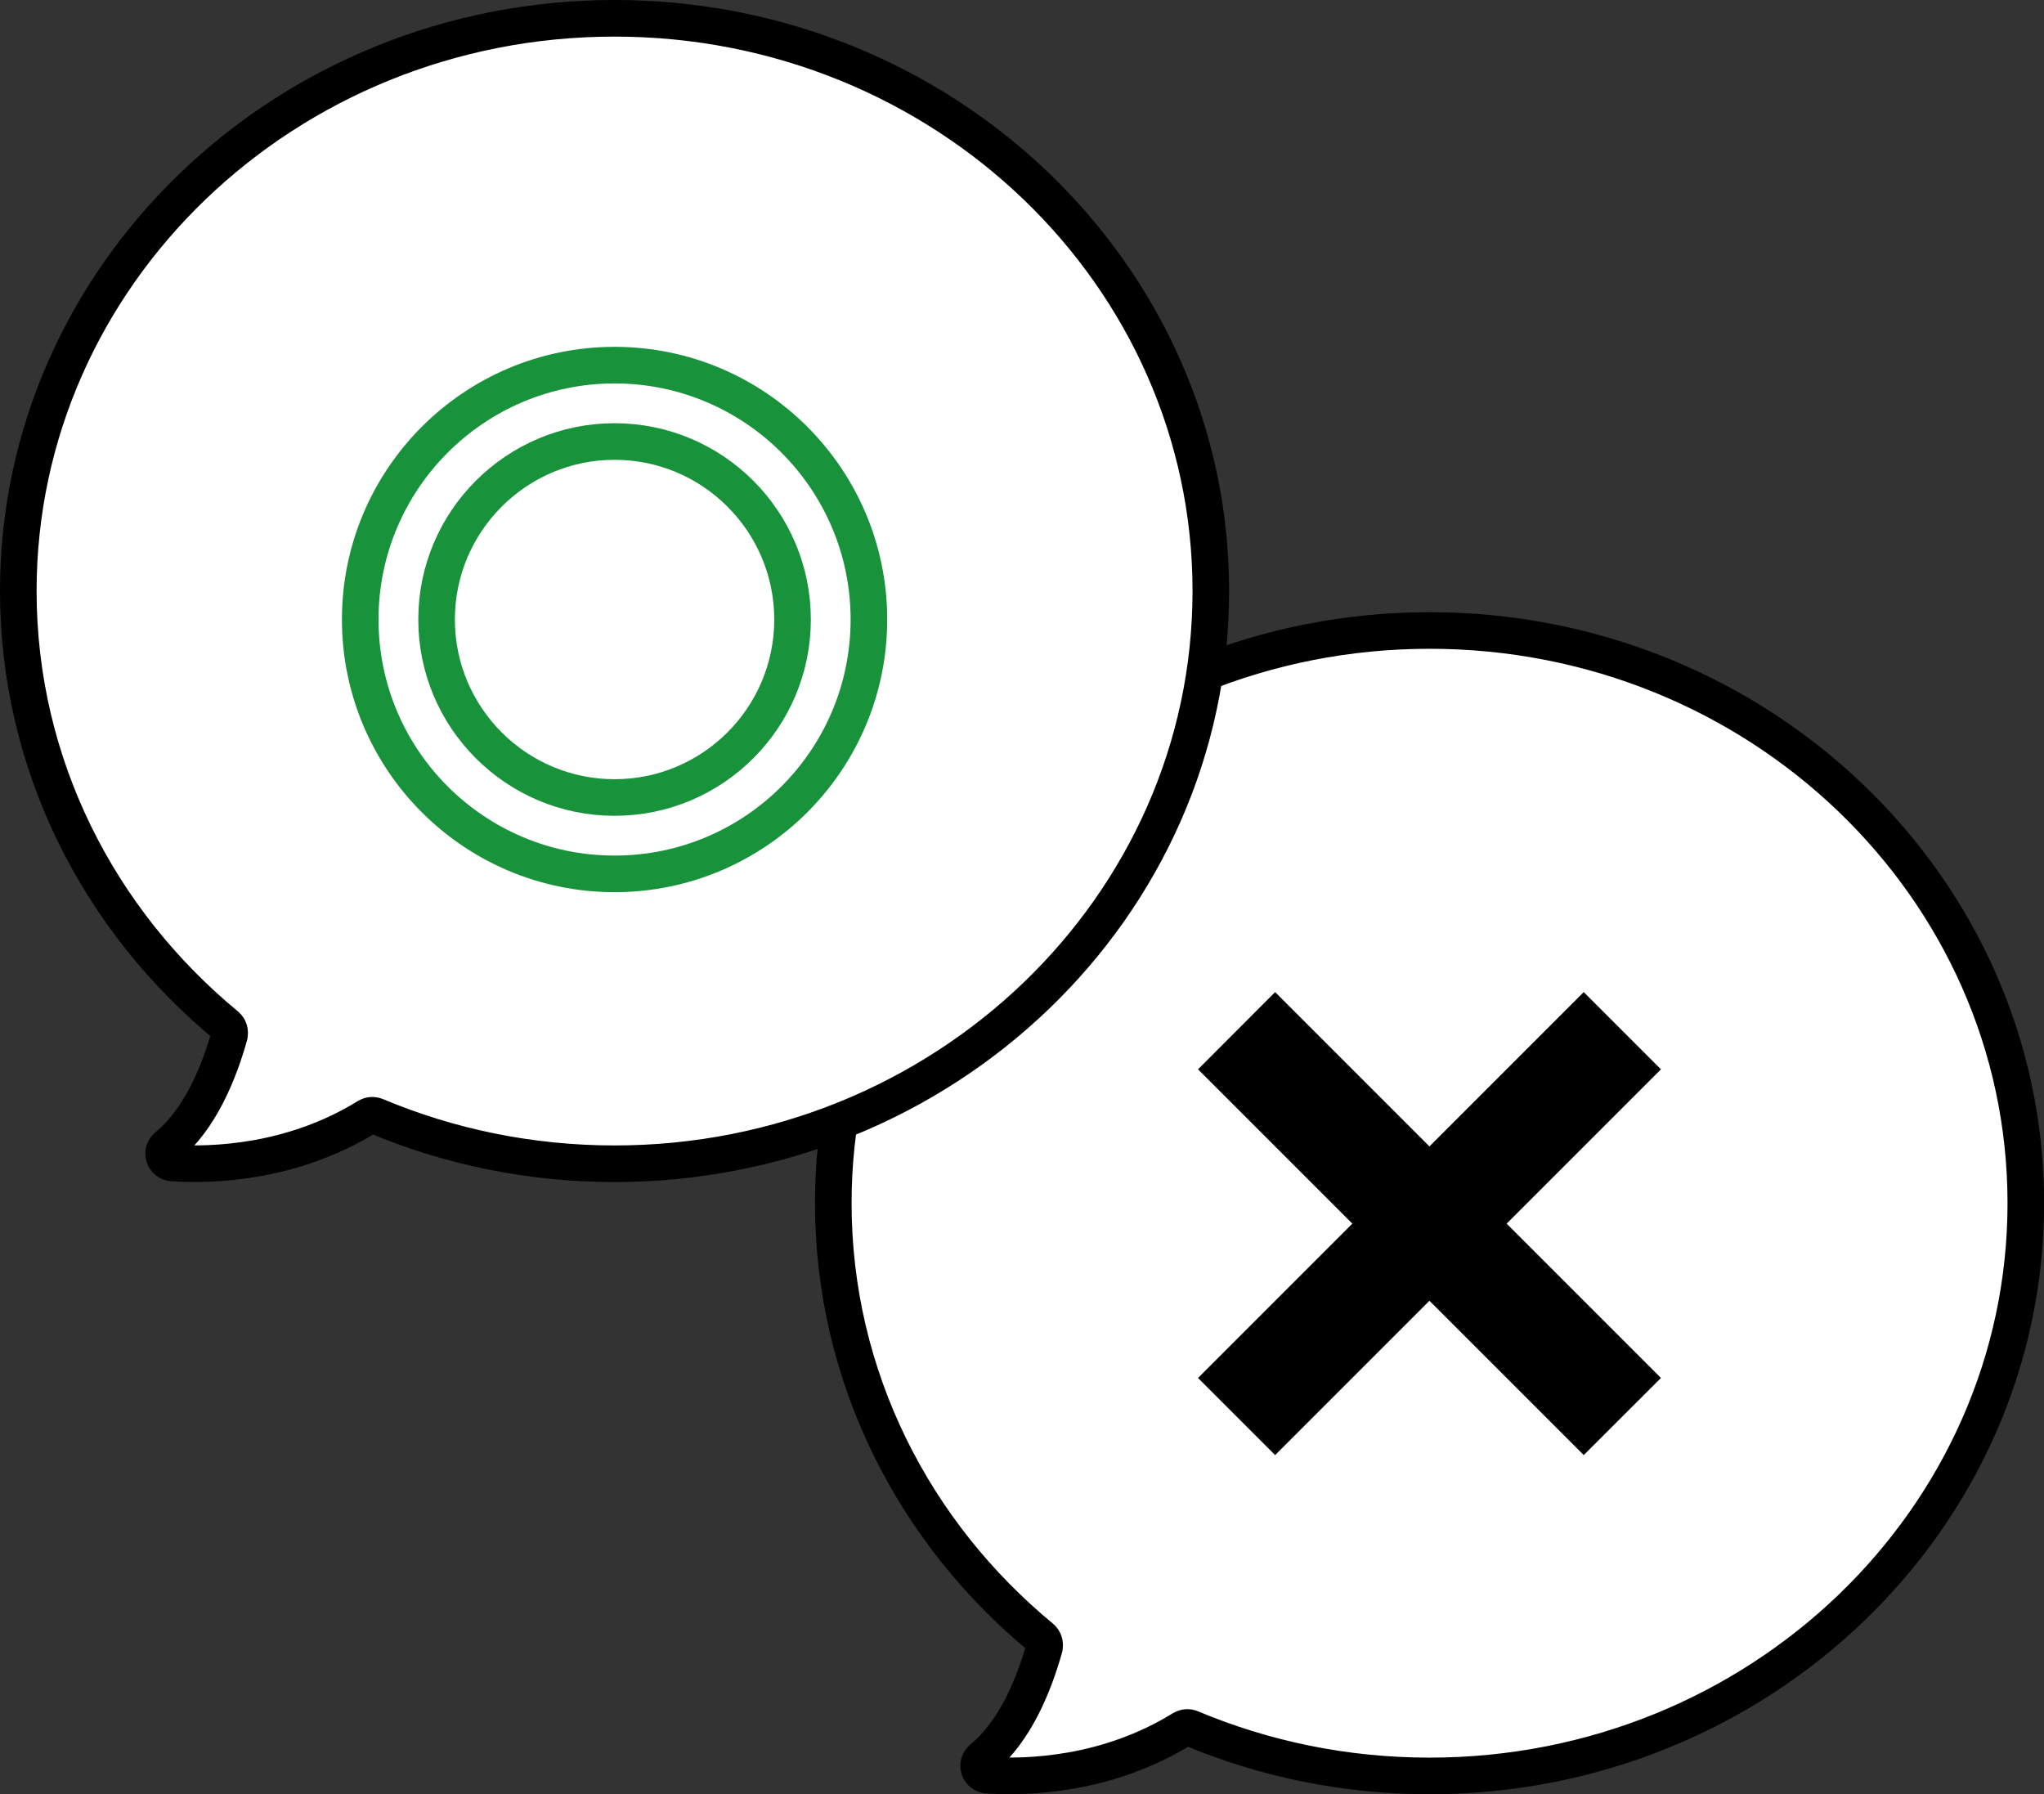
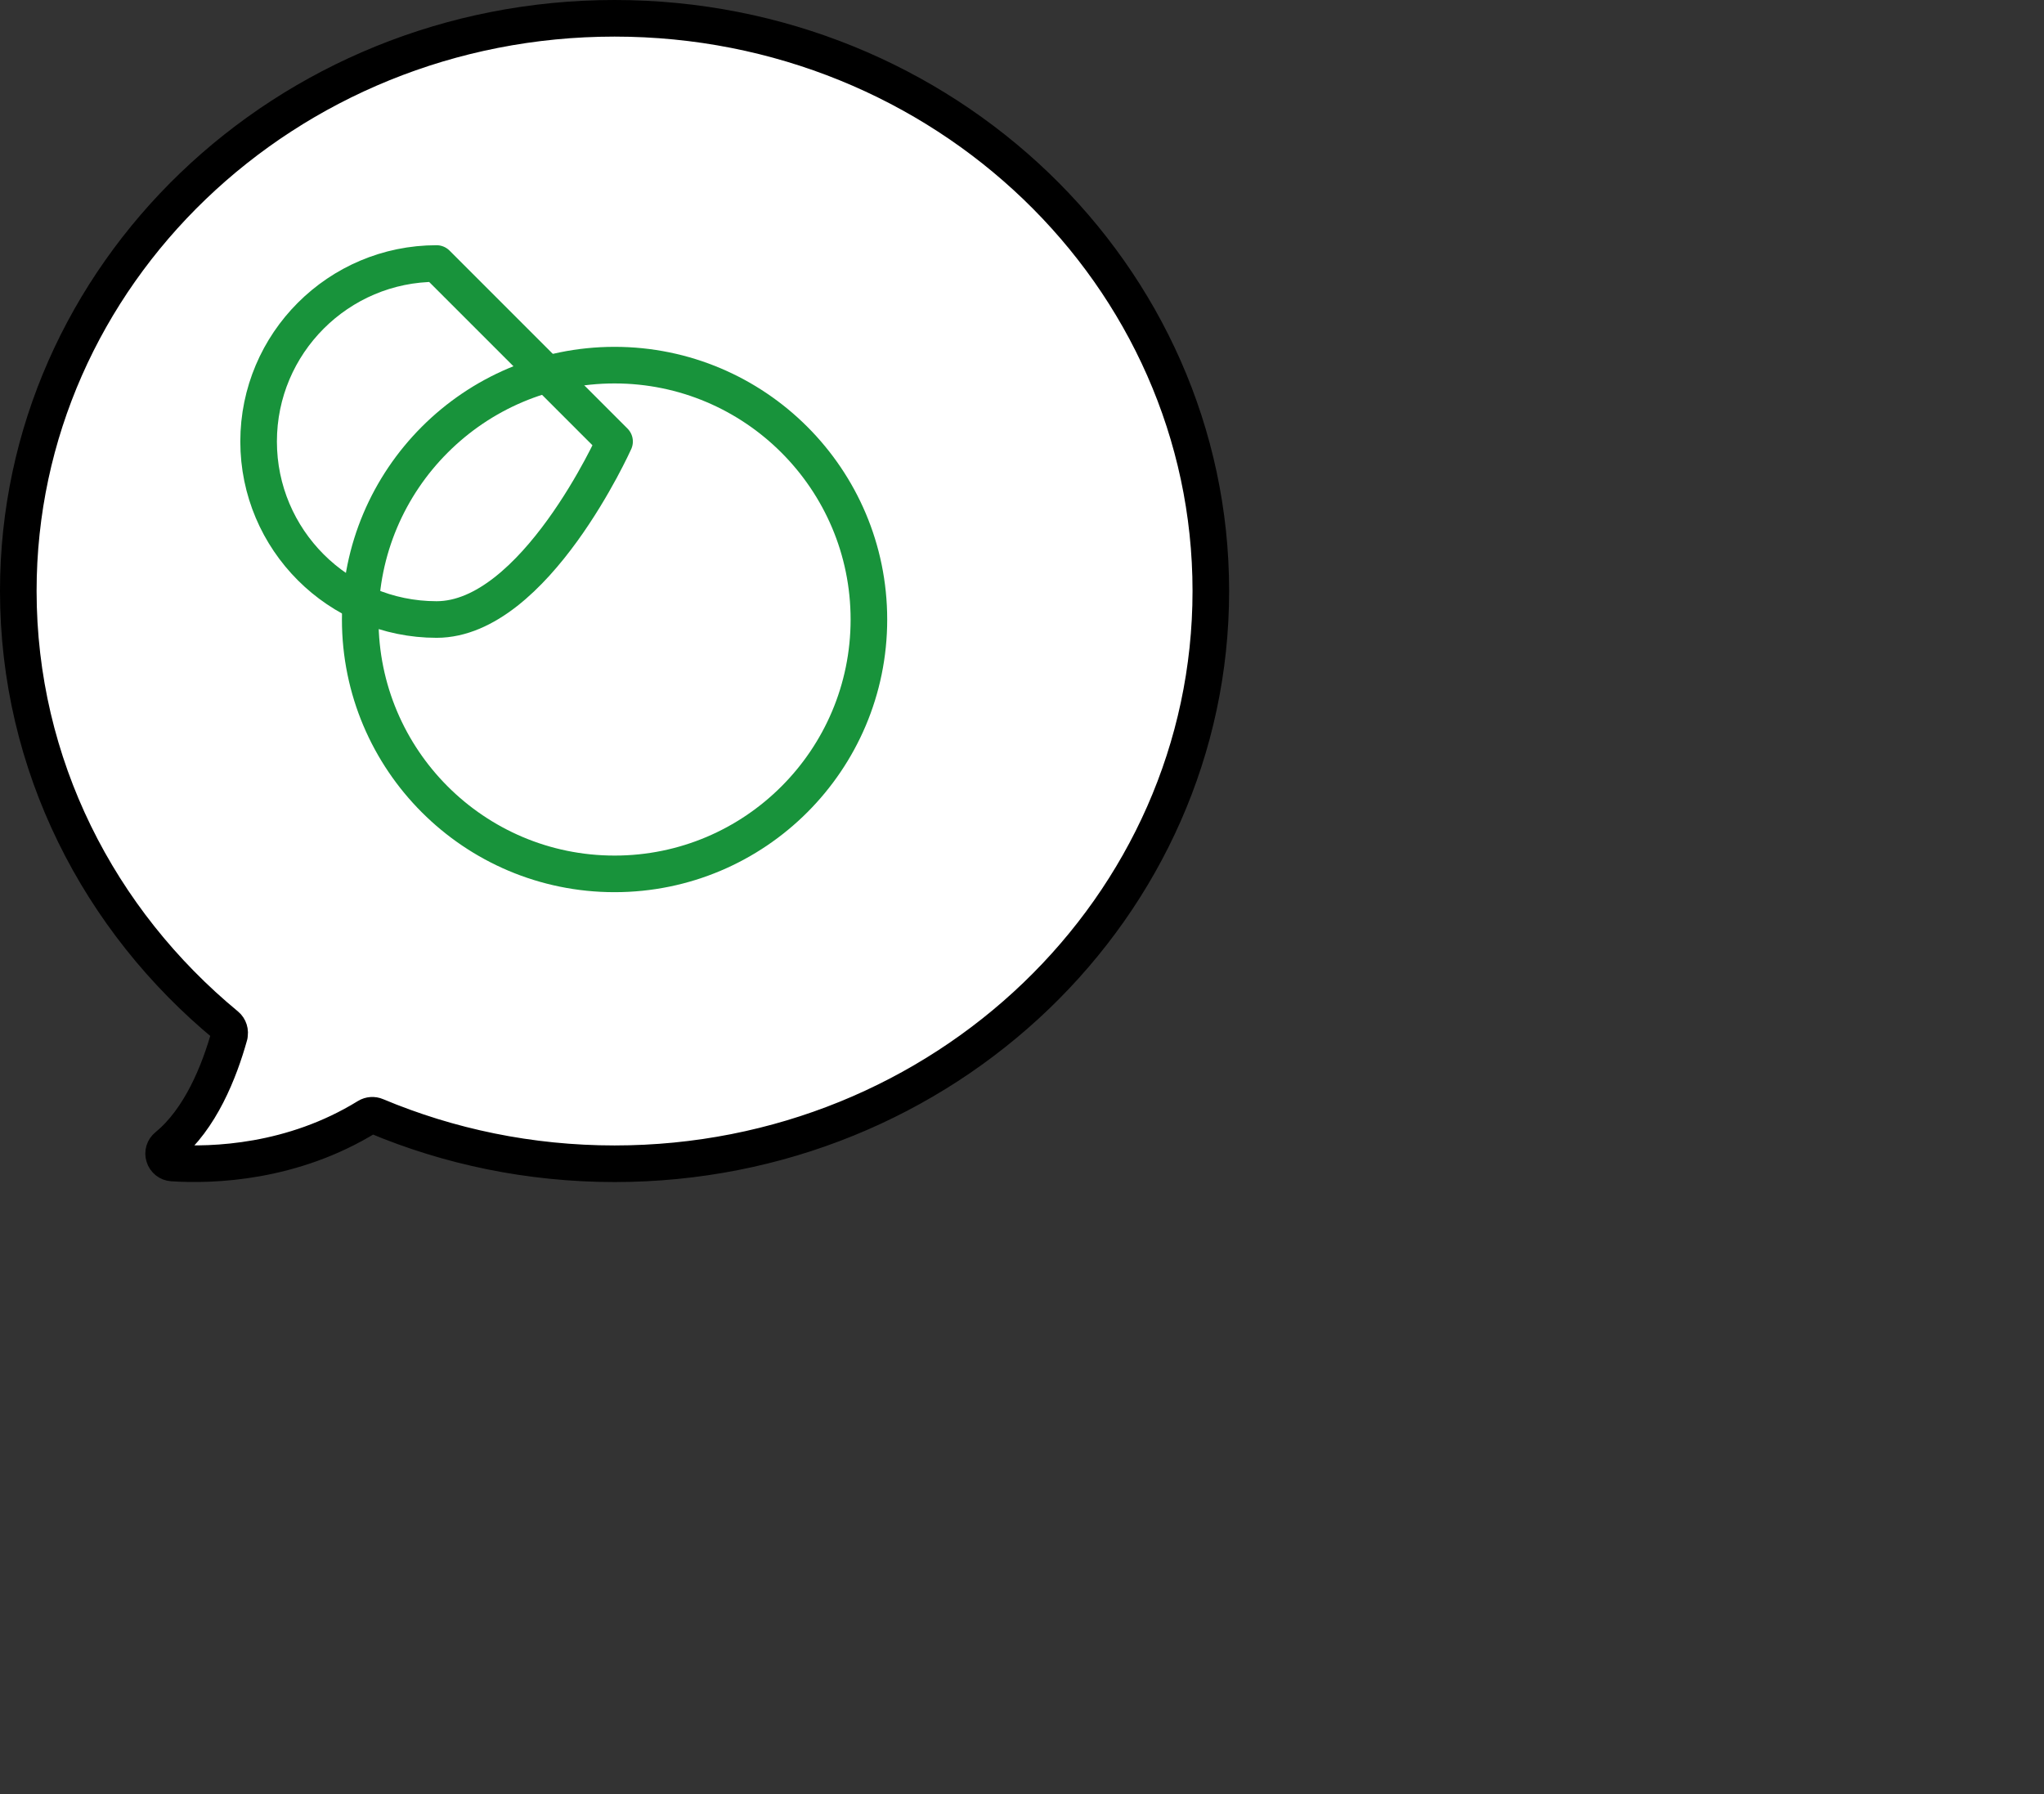
<svg xmlns="http://www.w3.org/2000/svg" id="_イヤー_2" viewBox="0 0 167.56 147.07">
  <rect x="0" y="0" width="167.56" height="147.07" fill="#333333" stroke="none" />
  <defs>
    <style>.cls-1{fill:#fff;stroke:#000;}.cls-1,.cls-2{stroke-linecap:round;stroke-linejoin:round;stroke-width:3px;}.cls-2{fill:none;stroke:#18933b;}</style>
  </defs>
  <g id="_イヤー_1-2">
    <g>
      <g>
-         <path class="cls-1" d="M85.61,135.04c.08-.29-.02-.61-.25-.8-10.44-8.61-17.05-21.38-17.05-35.62,0-25.91,21.9-46.94,48.88-46.94,26.98,0,48.88,21.04,48.88,46.94,0,25.91-21.9,46.95-48.88,46.95-6.95,0-13.57-1.4-19.55-3.91-.23-.1-.49-.08-.71,.05-6.18,3.81-12.69,4.01-15.99,3.8-.32-.02-.59-.24-.68-.54-.09-.3,0-.63,.25-.83,2.73-2.23,4.28-6.12,5.11-9.1h0Z" />
-         <polygon points="129.83 81.32 136.16 87.65 123.51 100.3 136.16 112.95 129.83 119.27 117.18 106.62 104.53 119.27 98.21 112.95 110.86 100.3 98.21 87.65 104.53 81.32 117.18 93.97 129.83 81.32 129.83 81.32" />
-       </g>
+         </g>
      <g>
        <path class="cls-1" d="M18.8,84.86c.08-.29-.02-.61-.25-.8C8.11,75.45,1.5,62.68,1.5,48.44c0-25.91,21.9-46.94,48.88-46.94,26.98,0,48.88,21.04,48.88,46.94,0,25.91-21.9,46.95-48.88,46.95-6.95,0-13.57-1.4-19.55-3.91-.23-.1-.5-.08-.71,.05-6.18,3.81-12.69,4.01-15.99,3.8-.32-.02-.59-.24-.68-.54-.1-.3,0-.63,.25-.83,2.73-2.23,4.28-6.12,5.11-9.1h0Z" />
        <path class="cls-2" d="M50.38,29.93c11.5,0,20.85,9.34,20.85,20.85,0,11.51-9.34,20.85-20.85,20.85-11.51,0-20.85-9.34-20.85-20.85,0-11.5,9.34-20.85,20.85-20.85h0Z" />
-         <path class="cls-2" d="M50.38,36.19c8.05,0,14.59,6.54,14.59,14.59s-6.54,14.59-14.59,14.59-14.59-6.54-14.59-14.59c0-8.05,6.54-14.59,14.59-14.59h0Z" />
+         <path class="cls-2" d="M50.38,36.19s-6.54,14.59-14.59,14.59-14.59-6.54-14.59-14.59c0-8.05,6.54-14.59,14.59-14.59h0Z" />
      </g>
    </g>
  </g>
</svg>